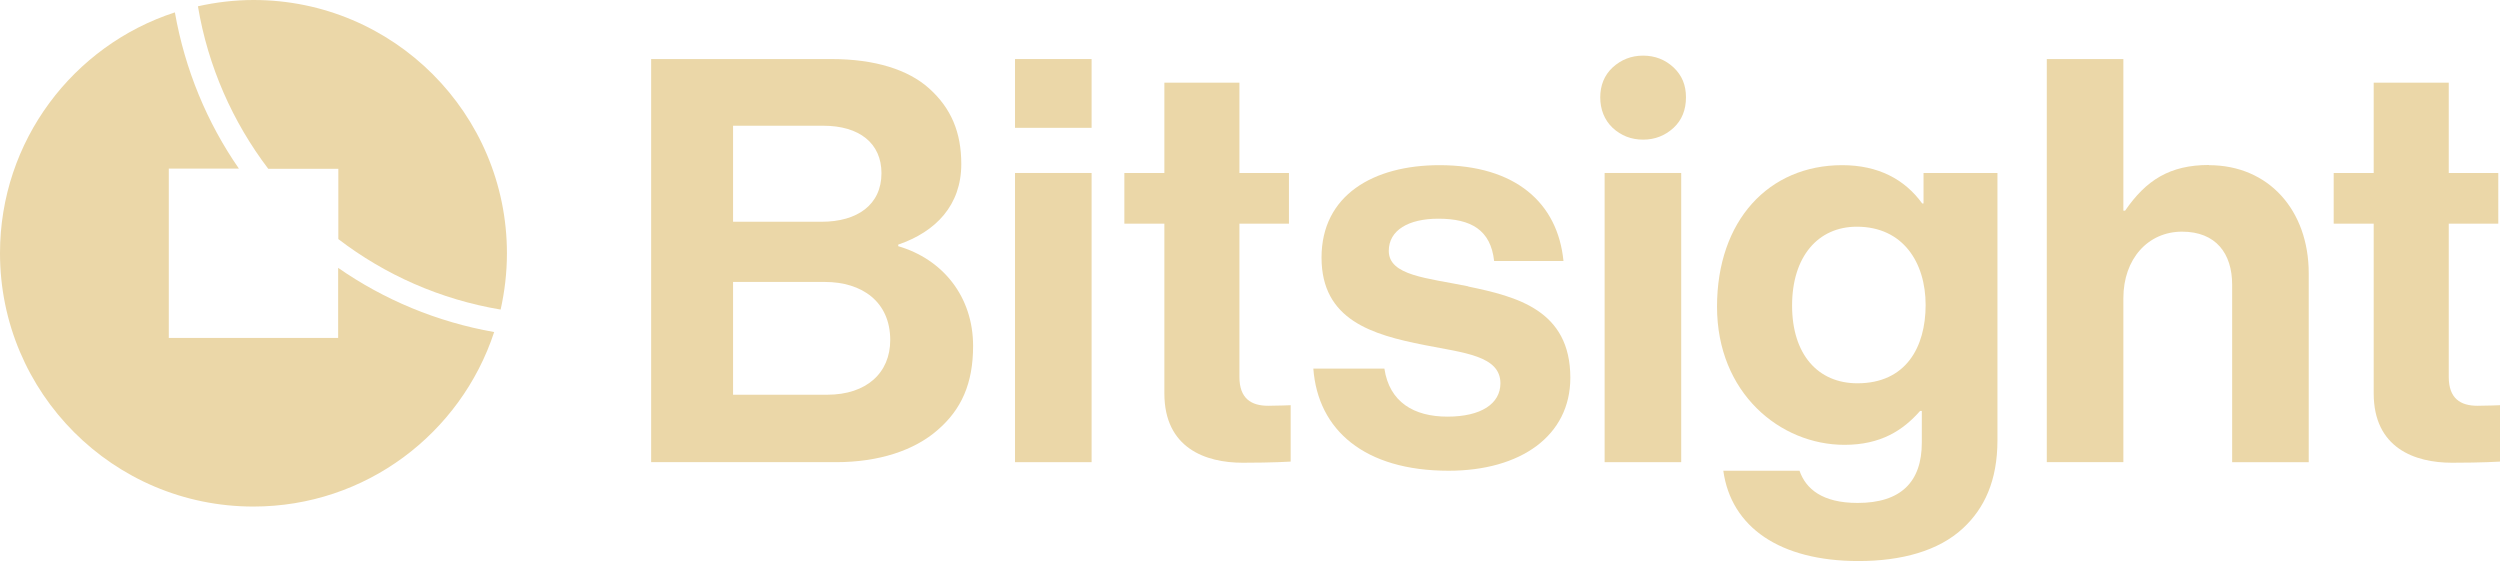
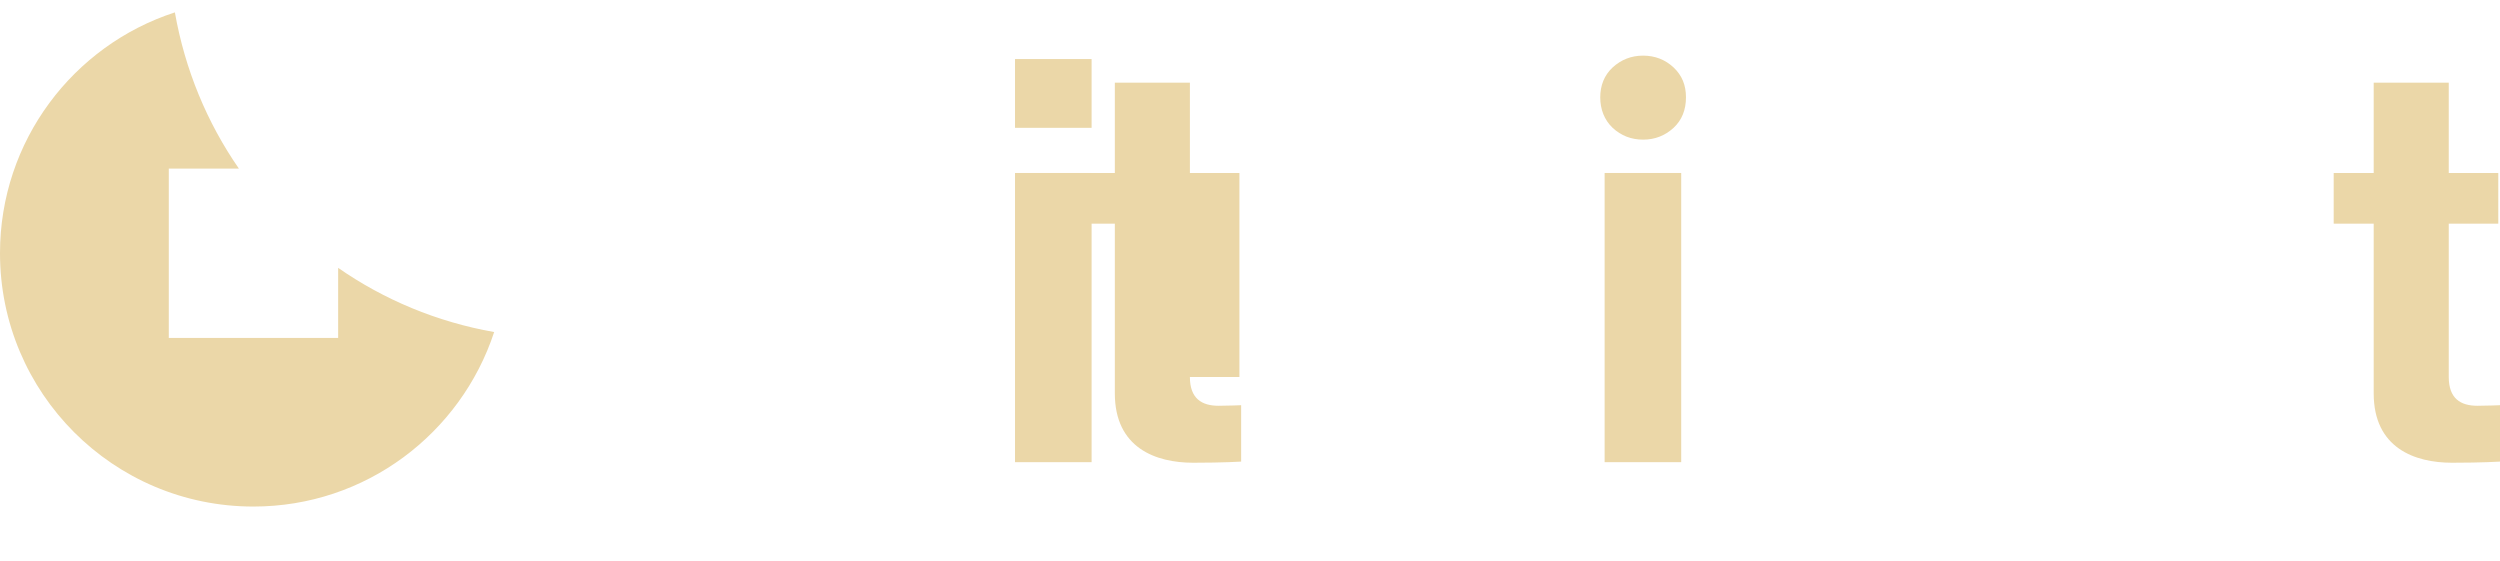
<svg xmlns="http://www.w3.org/2000/svg" id="Layer_1" data-name="Layer 1" viewBox="0 0 131.23 29.45" version="1.1" width="131.23" height="29.45">
  <defs id="defs1">
    <style id="style1">
      .cls-1 {
        fill: #EBD7A8;
        stroke-width: 0px;
      }
    </style>
  </defs>
-   <path class="cls-1" d="m 47.15,12.93 v -0.09 c 1.98,-0.68 3.31,-2.07 3.31,-4.23 0,-1.66 -0.53,-2.93 -1.69,-3.97 C 47.68,3.66 45.93,3.1 43.65,3.1 h -9.47 v 21.16 h 9.71 c 2.25,0 4.11,-0.62 5.33,-1.69 1.24,-1.07 1.86,-2.43 1.86,-4.41 0,-2.6 -1.6,-4.56 -3.94,-5.24 z M 38.48,6.6 h 4.74 c 1.89,0 3.05,0.92 3.05,2.49 0,1.66 -1.27,2.55 -3.14,2.55 H 38.48 V 6.61 Z m 4.94,14.12 H 38.48 V 14.8 h 4.82 c 1.95,0 3.43,1.04 3.43,3.05 0,1.72 -1.24,2.87 -3.31,2.87 z" id="path1" />
  <rect class="cls-1" x="53.28" y="9.08" width="4.02" height="15.18" id="rect1" />
  <rect class="cls-1" x="53.28" y="3.1" width="4.02" height="3.61" id="rect2" />
-   <path class="cls-1" d="m 65.06,19.79 v -8.05 h 2.6 V 9.08 h -2.6 V 4.34 h -3.94 v 4.74 h -2.1 v 2.66 h 2.1 v 8.91 c 0,2.87 2.16,3.64 4.11,3.64 1.6,0 2.52,-0.06 2.52,-0.06 v -2.96 c 0,0 -0.68,0.03 -1.18,0.03 -0.89,0 -1.51,-0.38 -1.51,-1.51 z" id="path2" />
-   <path class="cls-1" d="m 77.07,15.03 c -2.16,-0.44 -4.17,-0.56 -4.17,-1.86 0,-1.09 1.04,-1.69 2.6,-1.69 1.72,0 2.75,0.59 2.93,2.22 h 3.64 c -0.3,-3.05 -2.52,-5.03 -6.51,-5.03 -3.46,0 -6.19,1.57 -6.19,4.85 0,3.28 2.66,4.05 5.39,4.59 2.07,0.41 4,0.56 4,2.01 0,1.07 -1.01,1.75 -2.78,1.75 -1.77,0 -3.05,-0.77 -3.31,-2.52 h -3.73 c 0.24,3.23 2.69,5.36 7.1,5.36 3.79,0 6.39,-1.84 6.39,-4.88 0,-3.55 -2.81,-4.26 -5.36,-4.79 z" id="path3" />
+   <path class="cls-1" d="m 65.06,19.79 v -8.05 V 9.08 h -2.6 V 4.34 h -3.94 v 4.74 h -2.1 v 2.66 h 2.1 v 8.91 c 0,2.87 2.16,3.64 4.11,3.64 1.6,0 2.52,-0.06 2.52,-0.06 v -2.96 c 0,0 -0.68,0.03 -1.18,0.03 -0.89,0 -1.51,-0.38 -1.51,-1.51 z" id="path2" />
  <rect class="cls-1" x="84.23" y="9.08" width="4.02" height="15.18" id="rect3" />
  <path class="cls-1" d="m 86.25,2.92 c -0.62,0 -1.15,0.21 -1.6,0.62 C 84.21,3.95 84,4.49 84,5.11 c 0,0.62 0.21,1.18 0.65,1.6 0.44,0.41 0.98,0.62 1.6,0.62 0.62,0 1.15,-0.21 1.6,-0.62 C 88.29,6.3 88.5,5.76 88.5,5.11 88.5,4.46 88.29,3.96 87.85,3.54 87.41,3.13 86.87,2.92 86.25,2.92 Z" id="path4" />
-   <path class="cls-1" d="M 100.96,10.68 H 100.9 C 99.98,9.41 98.59,8.67 96.7,8.67 c -3.85,0 -6.57,2.9 -6.57,7.43 0,4.53 3.31,7.25 6.69,7.25 1.92,0 3.08,-0.77 3.97,-1.78 h 0.09 v 1.66 c 0,2.07 -1.1,3.17 -3.37,3.17 -1.86,0 -2.72,-0.74 -3.05,-1.69 h -4 c 0.41,2.96 2.96,4.74 7.1,4.74 2.25,0 4.2,-0.53 5.48,-1.72 1.12,-1.04 1.81,-2.49 1.81,-4.62 V 9.08 h -3.88 v 1.6 z m -3.46,9.44 c -2.07,0 -3.43,-1.51 -3.43,-4.08 0,-2.57 1.36,-4.14 3.4,-4.14 2.43,0 3.61,1.89 3.61,4.11 0,2.22 -1.04,4.11 -3.58,4.11 z" id="path5" />
-   <path class="cls-1" d="m 115.96,8.66 c -2.07,0 -3.31,0.8 -4.41,2.4 h -0.09 V 3.1 h -4.02 v 21.16 h 4.02 v -8.61 c 0,-2.07 1.3,-3.49 3.08,-3.49 1.78,0 2.63,1.15 2.63,2.78 v 9.32 h 4.02 v -9.91 c 0,-3.31 -2.1,-5.68 -5.24,-5.68 z" id="path6" />
  <path class="cls-1" d="m 130.05,21.3 c -0.89,0 -1.51,-0.38 -1.51,-1.51 v -8.05 h 2.6 V 9.08 h -2.6 V 4.34 h -3.94 v 4.74 h -2.1 v 2.66 h 2.1 v 8.91 c 0,2.87 2.16,3.64 4.11,3.64 1.6,0 2.52,-0.06 2.52,-0.06 v -2.96 c 0,0 -0.68,0.03 -1.18,0.03 z" id="path7" />
-   <path class="cls-1" d="m 13.31,0 c -1,0 -1.98,0.12 -2.92,0.33 0.53,3.17 1.83,6.08 3.69,8.53 h 3.68 v 3.69 c 2.44,1.87 5.35,3.17 8.52,3.7 0.21,-0.95 0.33,-1.93 0.33,-2.95 C 26.61,5.96 20.66,0 13.31,0 Z" id="path8" />
  <path class="cls-1" d="M 17.75,17.74 H 8.86 V 8.85 h 3.68 C 10.87,6.44 9.71,3.66 9.18,0.65 3.85,2.38 0,7.39 0,13.29 c 0,7.34 5.95,13.3 13.3,13.3 5.9,0 10.89,-3.84 12.64,-9.16 -3.01,-0.53 -5.79,-1.7 -8.19,-3.37 v 3.67 z" id="path9" />
</svg>